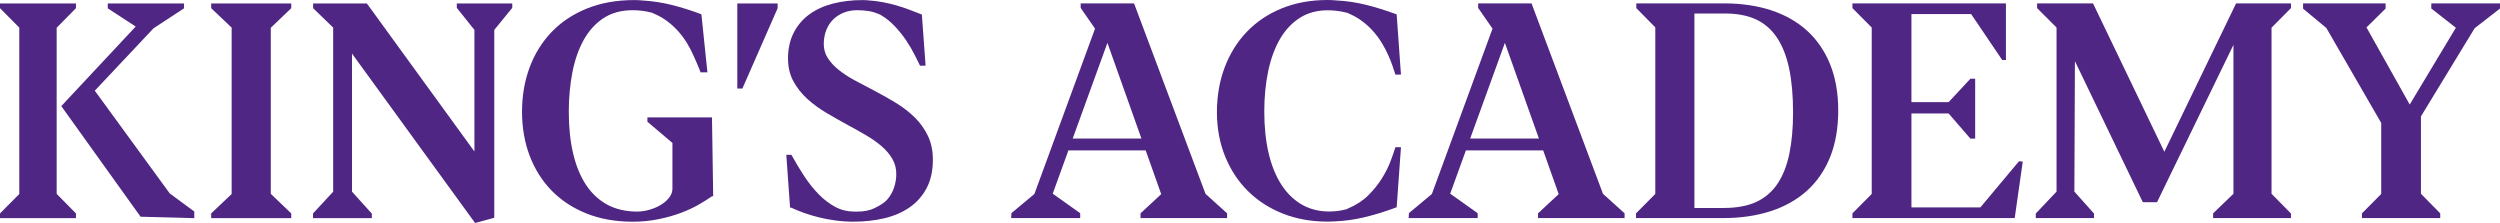
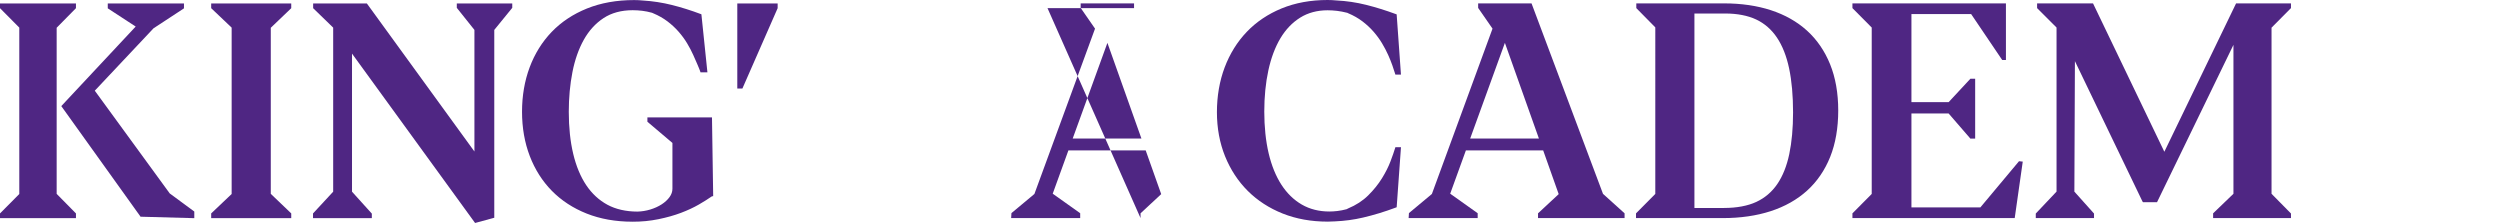
<svg xmlns="http://www.w3.org/2000/svg" id="Layer_2" data-name="Layer 2" viewBox="0 0 2788.92 248.75">
  <defs>
    <style>
      .cls-1 {
        fill: #4f2683;
      }
    </style>
  </defs>
  <g id="Logos">
    <g>
      <g>
        <polygon class="cls-1" points="156.81 241.75 68.38 118.36 151.37 29.62 120.22 9.3 120.22 3.86 205.24 3.86 205.24 9.31 171.28 31.57 105.74 101.17 189.35 215.79 216.75 235.98 216.75 243.38 156.81 241.75" />
        <polygon class="cls-1" points="0 243.37 0 238.1 21.52 216.43 21.52 30.8 0 9.13 0 3.86 84.73 3.86 84.73 9.12 63.21 30.96 63.21 216.27 84.73 238.1 84.73 243.37 0 243.37" />
        <polygon class="cls-1" points="235.59 243.37 235.59 238.08 258.42 216.41 258.42 30.82 235.59 9.14 235.59 3.86 324.9 3.86 324.9 9.14 302.08 30.98 302.08 216.25 324.9 238.08 324.9 243.37 235.59 243.37" />
        <polygon class="cls-1" points="392.69 59.8 392.69 213.84 414.8 238.3 414.8 243.37 349.18 243.37 349.18 238.12 371.68 213.84 371.68 30.81 349.34 9.14 349.34 3.86 409.26 3.86 529.25 169.01 529.25 33.36 509.59 8.74 509.59 3.86 571.46 3.86 571.46 8.74 551.4 33.37 551.4 242.92 529.98 248.75 392.69 59.8" />
        <path class="cls-1" d="M705.49,247.31c-18.73,0-35.89-3.05-51.01-9.06-15.14-6.02-28.19-14.54-38.81-25.33-10.62-10.79-18.92-23.84-24.66-38.81-5.74-14.94-8.65-31.57-8.65-49.43s2.85-34.38,8.47-49.49c5.64-15.14,13.9-28.44,24.57-39.55,10.67-11.11,23.93-19.92,39.39-26.16C670.26,3.24,687.97.08,707.46.08c3.31,0,6.62.17,9.85.5,10.84.65,21.69,2.33,32.24,4.97,10.51,2.63,21.46,6.07,32.52,10.23l.39.15,6.71,64.74h-7.73l-.35-1.15c-.76-2.5-5.97-14.28-7.73-18.21-1.88-4.18-4.17-8.54-6.81-12.96-2.61-4.38-5.79-8.72-9.44-12.9-3.65-4.18-7.84-8.08-12.48-11.59-4.63-3.51-9.95-6.54-15.82-8.99l-1.42-.63c-3.81-1.04-7.49-1.79-10.96-2.21-3.34-.4-7.32-.64-10.64-.64-12.64,0-23.55,2.95-32.44,8.77-8.93,5.85-16.35,13.98-22.05,24.15-5.74,10.25-10.02,22.4-12.71,36.13-2.7,13.77-4.07,28.67-4.07,44.26,0,17.42,1.67,33.23,4.96,46.99,3.27,13.7,8.17,25.45,14.54,34.94,6.34,9.43,14.3,16.76,23.64,21.8,9.21,4.98,20.75,7.61,33.38,7.61,4.82-.1,9.67-.88,14.39-2.31,4.72-1.44,8.97-3.36,12.65-5.73,3.65-2.34,6.62-5.08,8.84-8.13,2.14-2.93,3.22-6.06,3.22-9.31v-51.11l-27.92-23.64v-4.86h72.04l1.34,87.81-1.53.31c-4.07,2.85-8.95,5.91-14.56,9.15-5.73,3.3-12.41,6.41-19.86,9.23-7.44,2.81-15.87,5.18-25.04,7.05-9.59,1.95-18.57,2.83-29.14,2.83Z" />
        <polygon class="cls-1" points="822.5 98.73 822.5 3.86 867.52 3.86 867.52 9.13 828.21 98.73 822.5 98.73" />
-         <path class="cls-1" d="M952.48,247.31c-6.81,0-13.61-.45-20.23-1.33-6.66-.89-13.03-2.09-18.92-3.56-5.98-1.49-11.62-3.19-16.76-5.05-5.18-1.88-9.77-3.76-13.65-5.61l-1.57-.31-4.17-58.8h5.67l.46.83c4.4,8.02,9.16,15.91,14.15,23.45,4.94,7.48,10.36,14.22,16.09,20.04,5.69,5.77,11.87,10.46,18.37,13.91,6.41,3.42,13.44,5.15,20.88,5.15h3.78c7.35,0,13.73-1.27,18.95-3.79,6.82-3.28,11.5-6.46,14.3-9.7,3.39-3.92,5.93-8.41,7.55-13.32,1.63-4.95,2.46-9.86,2.46-14.59.1-6.26-1.3-11.97-4.16-17-2.92-5.13-6.89-9.91-11.81-14.19-4.96-4.33-10.79-8.47-17.32-12.31-6.59-3.86-13.5-7.75-20.53-11.55-7.93-4.31-16-8.87-23.97-13.57-7.94-4.68-15.19-9.99-21.55-15.79-6.41-5.84-11.66-12.53-15.59-19.89-3.98-7.44-5.94-16.11-5.84-25.76.11-10.72,2.28-20.25,6.46-28.32,4.18-8.07,10.03-14.89,17.4-20.27,7.33-5.35,16.17-9.38,26.28-11.99,10.05-2.59,21.19-3.91,33.12-3.91.96,0,1.97.03,3.1.08,1.12.06,2.22.15,3.26.26,5.27.32,10.66.99,16.01,1.99,5.32.99,10.53,2.22,15.48,3.65,4.95,1.43,9.7,3.02,14.11,4.72,4.43,1.71,13.7,5.27,13.7,5.27l.4.15,4.17,57.07h-6.21l-.44-.88c-1.41-2.79-3.33-6.66-5.73-11.51-2.39-4.83-5.43-10.02-9.03-15.41-3.59-5.38-7.87-10.76-12.71-15.97-4.8-5.17-10.31-9.57-16.39-13.09-4.52-2.07-8.92-3.45-13.04-4.08-4.18-.64-8.46-.97-12.71-.97-5.39,0-10.41.9-14.92,2.68-4.5,1.78-8.44,4.29-11.71,7.46-3.27,3.17-5.87,7.08-7.73,11.6-1.87,4.55-2.88,9.73-2.98,15.41-.1,5.89,1.34,11.24,4.28,15.92,3.02,4.81,7.12,9.32,12.2,13.39,5.16,4.15,11.21,8.1,17.96,11.75,6.86,3.71,14.06,7.51,21.42,11.31,8.61,4.5,16.95,9.21,24.81,14.01,7.96,4.86,15.06,10.38,21.11,16.4,6.09,6.07,11.01,13.05,14.62,20.73,3.64,7.74,5.43,16.88,5.32,27.15-.11,11.93-2.5,22.35-7.11,30.97-4.6,8.62-10.98,15.77-18.94,21.26-7.91,5.45-17.31,9.51-27.93,12.05-10.56,2.53-22.07,3.82-34.21,3.82Z" />
      </g>
      <g>
        <path class="cls-1" d="M1480.85,247.23c-18.07,0-34.84-3.02-49.85-8.98-15.03-5.97-28.14-14.46-38.97-25.23-10.83-10.78-19.38-23.8-25.4-38.72-6.02-14.9-9.07-31.46-9.07-49.21s2.91-34.75,8.64-49.91c5.74-15.18,14.03-28.52,24.64-39.62,10.62-11.12,23.71-19.92,38.89-26.16,15.19-6.24,32.44-9.4,51.27-9.4,3.19,0,6.51.17,9.85.5,11.15.54,22.28,2.19,33.07,4.88,10.76,2.69,21.92,6.16,33.17,10.31l.99.36.07,1.06,4.72,66.09h-6.23l-.35-1.15c-.76-2.48-1.77-5.55-3.02-9.13-1.24-3.55-2.82-7.48-4.71-11.69-1.87-4.17-4.16-8.54-6.81-12.96-2.61-4.38-5.79-8.72-9.43-12.9-3.64-4.18-7.84-8.08-12.48-11.59-4.63-3.51-9.95-6.53-15.82-8.99l-.99-.49c-4.02-1.03-7.87-1.76-11.46-2.19-3.71-.43-7.26-.64-10.56-.64-11.56,0-21.85,2.76-30.58,8.21-8.77,5.48-16.19,13.22-22.04,23.02-5.9,9.87-10.42,21.92-13.44,35.79-3.03,13.94-4.56,29.46-4.56,46.12s1.64,32.71,4.88,46.42c3.23,13.67,8.02,25.45,14.23,35.03,6.17,9.53,13.83,16.98,22.76,22.14,8.9,5.14,19.23,7.75,30.71,7.75,2.78,0,5.81-.19,9.01-.56,3.14-.36,6.58-1.03,10.21-1.99l1.73-.88c8.83-3.67,16.35-8.56,22.41-14.56,6.11-6.05,11.28-12.47,15.36-19.07,4.09-6.63,7.3-13.02,9.55-19.01,2.26-6.03,3.97-10.92,5.06-14.51l.35-1.15h6.23l-4.8,66.97-.97.37c-12.28,4.6-24.55,8.35-36.49,11.14-10.25,2.4-20.83,3.83-31.45,4.26-2.68.2-5.49.3-8.32.3Z" />
-         <path class="cls-1" d="M1272.35,243.29v-5.32l23.05-21.42-17.31-48.79h-86.21l-17.51,48.31,30.65,21.79v5.43h-77.02l.34-5.57,25.6-21.34,67.64-184.43-16.02-23.1V3.78h59.55l79.72,212.47,24.07,21.72v5.32h-96.54ZM1273.33,154.51l-37.94-106.7-38.72,106.7h76.66Z" />
+         <path class="cls-1" d="M1272.35,243.29v-5.32l23.05-21.42-17.31-48.79h-86.21l-17.51,48.31,30.65,21.79v5.43h-77.02l.34-5.57,25.6-21.34,67.64-184.43-16.02-23.1V3.78h59.55v5.32h-96.54ZM1273.33,154.51l-37.94-106.7-38.72,106.7h76.66Z" />
        <path class="cls-1" d="M1715.77,243.29v-5.32l23.05-21.42-17.31-48.79h-86.21l-17.51,48.31,30.65,21.79v5.43h-77.02l.34-5.57,25.6-21.34,67.64-184.43-16.02-23.1V3.78h59.55l79.72,212.47,24.07,21.72v5.32h-96.54ZM1716.75,154.51l-37.94-106.7-38.72,106.7h76.66Z" />
        <path class="cls-1" d="M1825.08,243.29v-5.27l21.52-21.67V30.55l-21.19-21.51V3.78h98.19c19.01,0,36.52,2.57,52.06,7.63,15.58,5.09,29.09,12.74,40.16,22.75,11.08,10.03,19.75,22.66,25.78,37.54,6.02,14.85,9.07,32.21,9.07,51.59s-3.02,36.9-8.98,51.75c-5.98,14.89-14.65,27.55-25.78,37.62-11.12,10.07-24.8,17.78-40.65,22.92-15.8,5.12-33.72,7.71-53.29,7.71h-96.88ZM1923.48,231.99c13.96,0,26.35-2.33,35.81-6.74,9.56-4.45,17.44-11.17,23.43-19.97,6.05-8.86,10.53-20.08,13.32-33.32,2.81-13.36,4.24-29.01,4.24-46.54,0-18.73-1.48-35.25-4.4-49.09-2.91-13.74-7.47-25.32-13.58-34.4-6.05-9.01-13.86-15.81-23.19-20.2-9.26-4.36-21.13-6.66-34.33-6.66h-34.54v216.93h33.22Z" />
        <polygon class="cls-1" points="2066.51 243.29 2066.51 238.02 2088.03 216.35 2088.03 30.72 2066.51 9.04 2066.51 3.78 2237.75 3.78 2237.75 66.96 2233.61 66.96 2198.96 15.72 2132.34 15.72 2132.34 113.95 2173.83 113.95 2198.12 87.83 2203.43 87.83 2203.43 154.64 2198.06 154.64 2197.57 154 2173.79 126.55 2132.34 126.55 2132.34 231.34 2209.25 231.34 2252.33 179.86 2256.52 180.28 2247.55 243.29 2066.51 243.29" />
        <polygon class="cls-1" points="2468.88 243.29 2468.88 237.98 2491.56 216.17 2491.56 50.06 2406.33 225.53 2390.7 225.53 2390.11 224.85 2314.71 68.21 2314.1 213.76 2336.02 238.22 2336.02 243.29 2271.05 243.29 2271.05 238.21 2294.21 213.74 2294.21 30.72 2272.52 9.05 2272.52 3.78 2334.92 3.78 2414.47 169.29 2494.5 3.78 2555.74 3.78 2555.74 9.08 2555.2 9.56 2534.05 30.88 2534.05 216.18 2555.74 238.18 2555.74 243.29 2468.88 243.29" />
-         <polygon class="cls-1" points="2634.91 243.29 2634.91 238.02 2656.42 216.35 2656.42 137.18 2595.23 31.27 2569.23 9.63 2569.23 3.78 2661.31 3.78 2661.31 9.54 2639.98 30.59 2688.2 116.62 2739.68 30.95 2712.28 9.5 2712.28 3.78 2788.92 3.78 2788.92 9.51 2760.64 31.49 2700.74 129.82 2700.74 216.18 2722.25 238.02 2722.25 243.29 2634.91 243.29" />
      </g>
    </g>
  </g>
</svg>